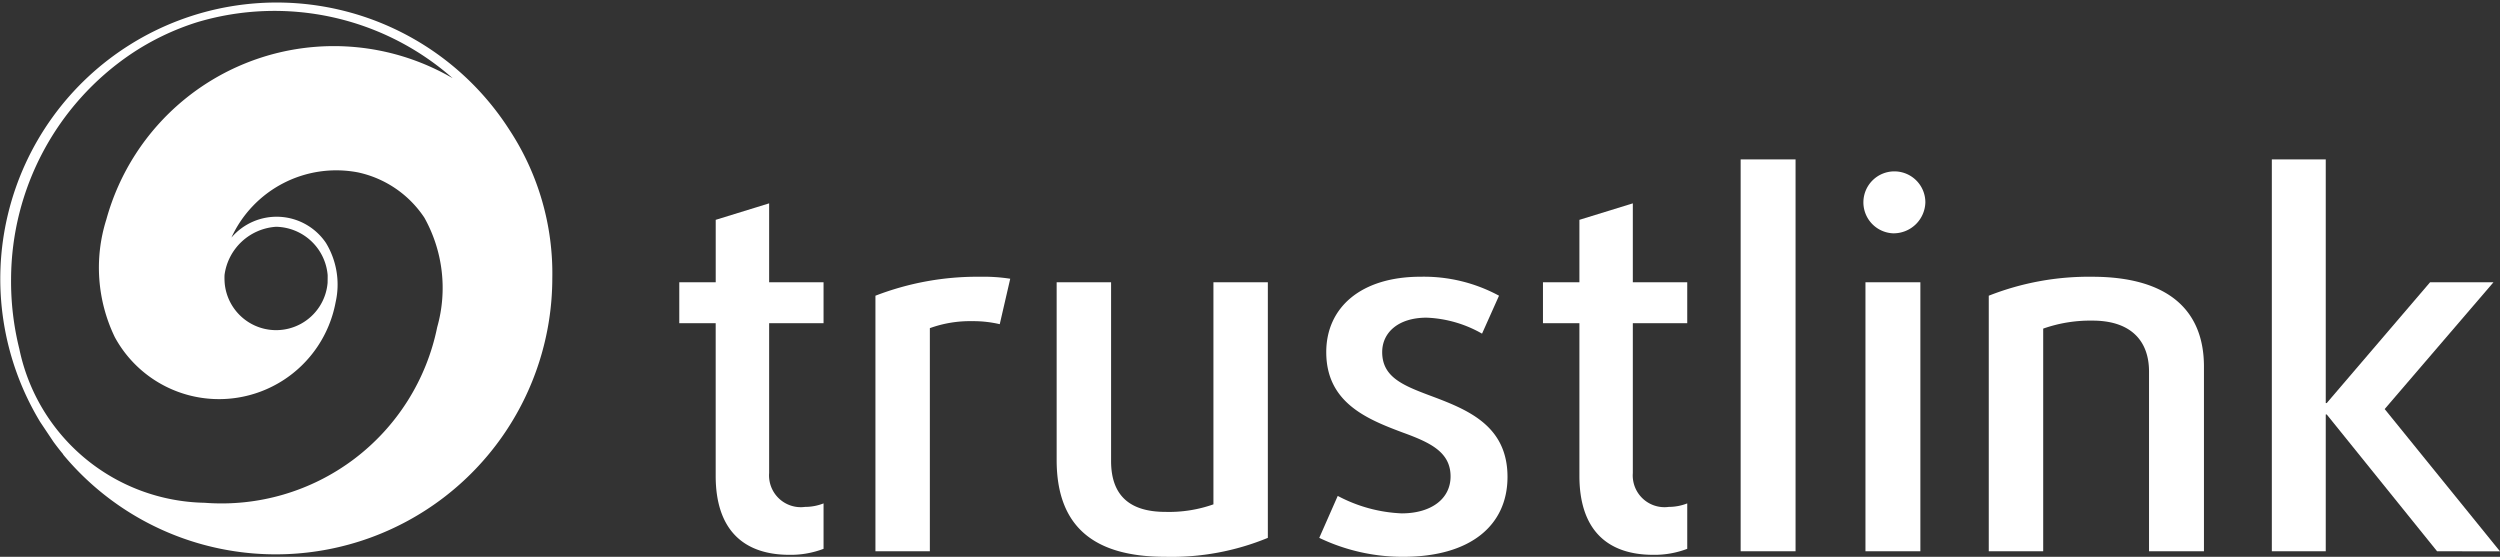
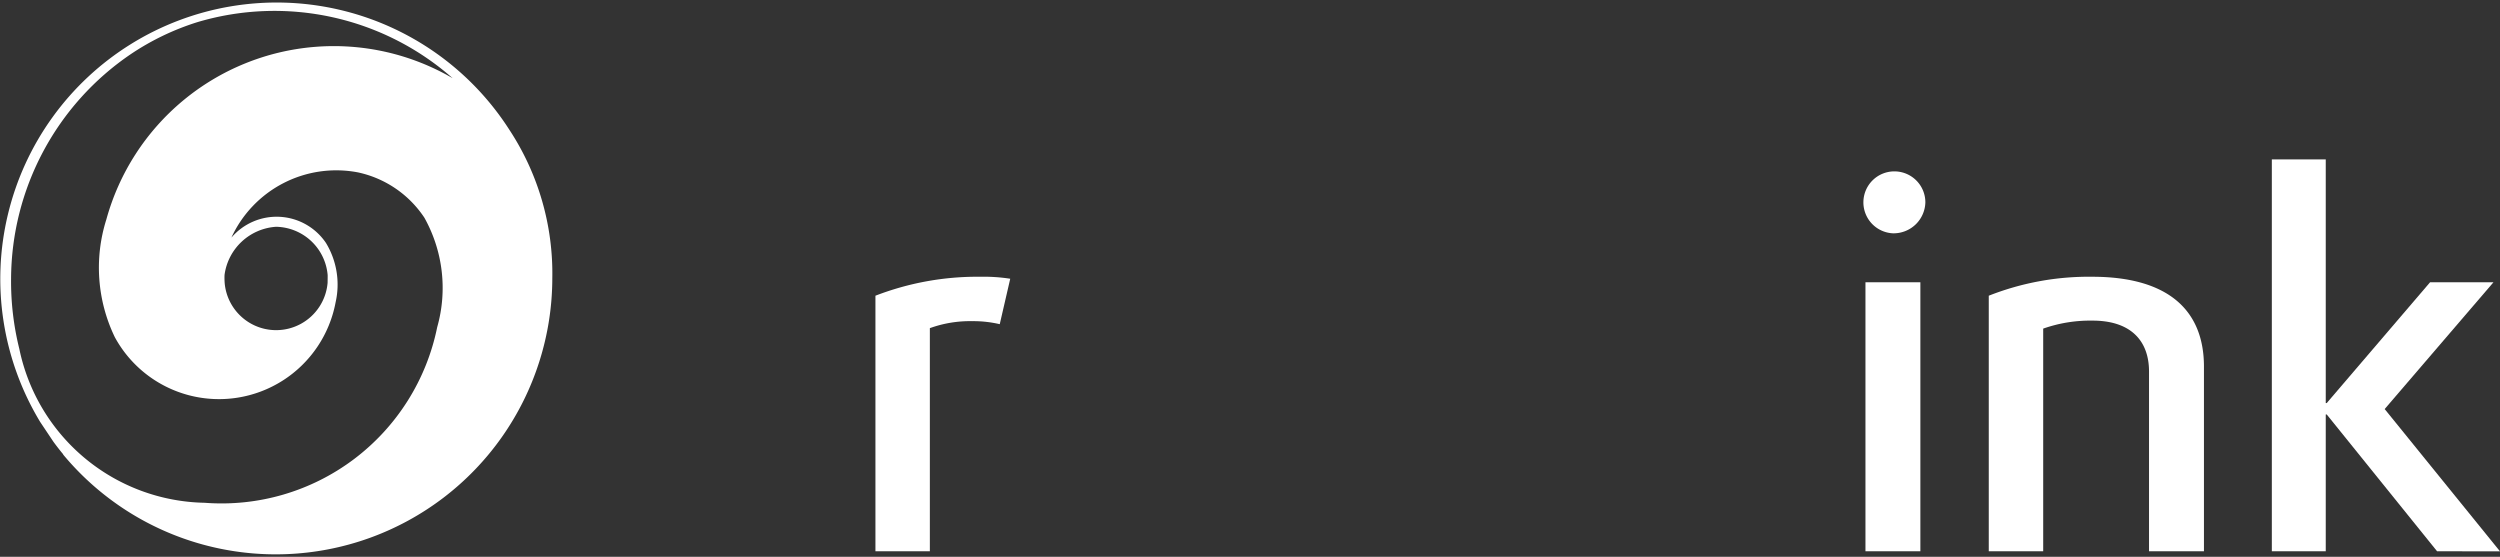
<svg xmlns="http://www.w3.org/2000/svg" width="165.809" height="36.93" viewBox="0 0 165.809 36.93">
  <rect x="0" y="0" width="165.809" height="36.93" fill="#333333" stroke="none" />
  <g id="trustlink-white" transform="translate(-231.148 -464.137)">
    <g id="Group_12" data-name="Group 12">
-       <path id="Path_123" data-name="Path 123" d="M283.515,500.935c-3.146,0-4.9-1.755-4.9-5.232V485.571H276.2v-2.715h2.417v-4.139l3.543-1.093v5.232h3.609v2.715h-3.609v9.934a2.106,2.106,0,0,0,2.384,2.251,3.349,3.349,0,0,0,1.225-.232v3.013A6.092,6.092,0,0,1,283.515,500.935Z" fill="#fff" />
      <path id="Path_124" data-name="Path 124" d="M297.455,485.638a7.643,7.643,0,0,0-1.821-.2,7.825,7.825,0,0,0-2.815.463v14.8H289.21V483.75a18.732,18.732,0,0,1,6.92-1.258,11.576,11.576,0,0,1,2.02.132Z" fill="#fff" />
-       <path id="Path_125" data-name="Path 125" d="M308.448,501.067c-4.7,0-7.219-1.954-7.219-6.423V482.856h3.61V494.71c0,2.284,1.225,3.377,3.609,3.377a8.805,8.805,0,0,0,3.179-.5V482.856h3.609V499.81A16.77,16.77,0,0,1,308.448,501.067Z" fill="#fff" />
-       <path id="Path_126" data-name="Path 126" d="M324.209,501.067a12.789,12.789,0,0,1-5.563-1.257l1.226-2.783a9.887,9.887,0,0,0,4.238,1.159c1.953,0,3.245-.959,3.245-2.45,0-1.622-1.357-2.252-3.179-2.914-2.384-.893-5.066-1.986-5.066-5.331,0-2.946,2.285-5,6.258-5a10.467,10.467,0,0,1,5.2,1.258l-1.126,2.517a8.01,8.01,0,0,0-3.675-1.06c-1.888,0-2.947.993-2.947,2.284,0,1.623,1.324,2.186,3.079,2.848,2.483.928,5.232,1.954,5.232,5.431C331.13,498.981,328.679,501.067,324.209,501.067Z" fill="#fff" />
-       <path id="Path_127" data-name="Path 127" d="M340.8,500.935c-3.146,0-4.9-1.755-4.9-5.232V485.571h-2.417v-2.715H335.9v-4.139l3.543-1.093v5.232h3.609v2.715h-3.609v9.934a2.106,2.106,0,0,0,2.384,2.251,3.349,3.349,0,0,0,1.225-.232v3.013A6.084,6.084,0,0,1,340.8,500.935Z" fill="#fff" />
-       <path id="Path_128" data-name="Path 128" d="M346.594,500.7V474.711h3.642V500.7Z" fill="#fff" />
      <path id="Path_129" data-name="Path 129" d="M356.693,479.611a2.055,2.055,0,1,1,2.152-2.052A2.107,2.107,0,0,1,356.693,479.611ZM354.872,500.7V482.856h3.642V500.7Z" fill="#fff" />
      <path id="Path_130" data-name="Path 130" d="M373.679,500.7v-11.92c0-2.086-1.258-3.378-3.742-3.378a9.392,9.392,0,0,0-3.277.53V500.7h-3.61V483.75a18.1,18.1,0,0,1,6.855-1.258c5,0,7.417,2.185,7.417,5.96V500.7Z" fill="#fff" />
      <path id="Path_131" data-name="Path 131" d="M392.785,500.7l-7.318-9.072H385.4V500.7h-3.576V474.711H385.4v16.158h.066l6.855-8.013h4.205l-7.218,8.411,7.648,9.436Z" fill="#fff" />
    </g>
    <path id="Path_132" data-name="Path 132" d="M264.944,472.764a18.331,18.331,0,0,0-31.132,19.357l.883,1.321q.309.422.644.826l-.009.009a18.338,18.338,0,0,0,32.449-11.684A17.339,17.339,0,0,0,264.944,472.764ZM252.875,482.9a3.426,3.426,0,0,1-6.819.082,4.384,4.384,0,0,1-.015-.618h0a3.692,3.692,0,0,1,3.416-3.186h0a3.5,3.5,0,0,1,3.422,3.2C252.882,482.414,252.879,482.685,252.875,482.9Zm-20.992-.287a18.09,18.09,0,0,1,7.937-14.883,17.015,17.015,0,0,1,4.4-2.118,17.877,17.877,0,0,1,16.949,3.712,15.649,15.649,0,0,0-22.969,9.373,10.6,10.6,0,0,0,.562,7.8,7.866,7.866,0,0,0,14.645-2.313,5.317,5.317,0,0,0-.64-3.934,3.945,3.945,0,0,0-6.272-.353,7.653,7.653,0,0,1,8.393-4.327,7.063,7.063,0,0,1,4.406,3.005,9.55,9.55,0,0,1,.85,7.263,14.592,14.592,0,0,1-15.424,11.645,12.795,12.795,0,0,1-12.289-10.2A18.518,18.518,0,0,1,231.883,482.61Z" fill="#fff" />
  </g>
</svg>